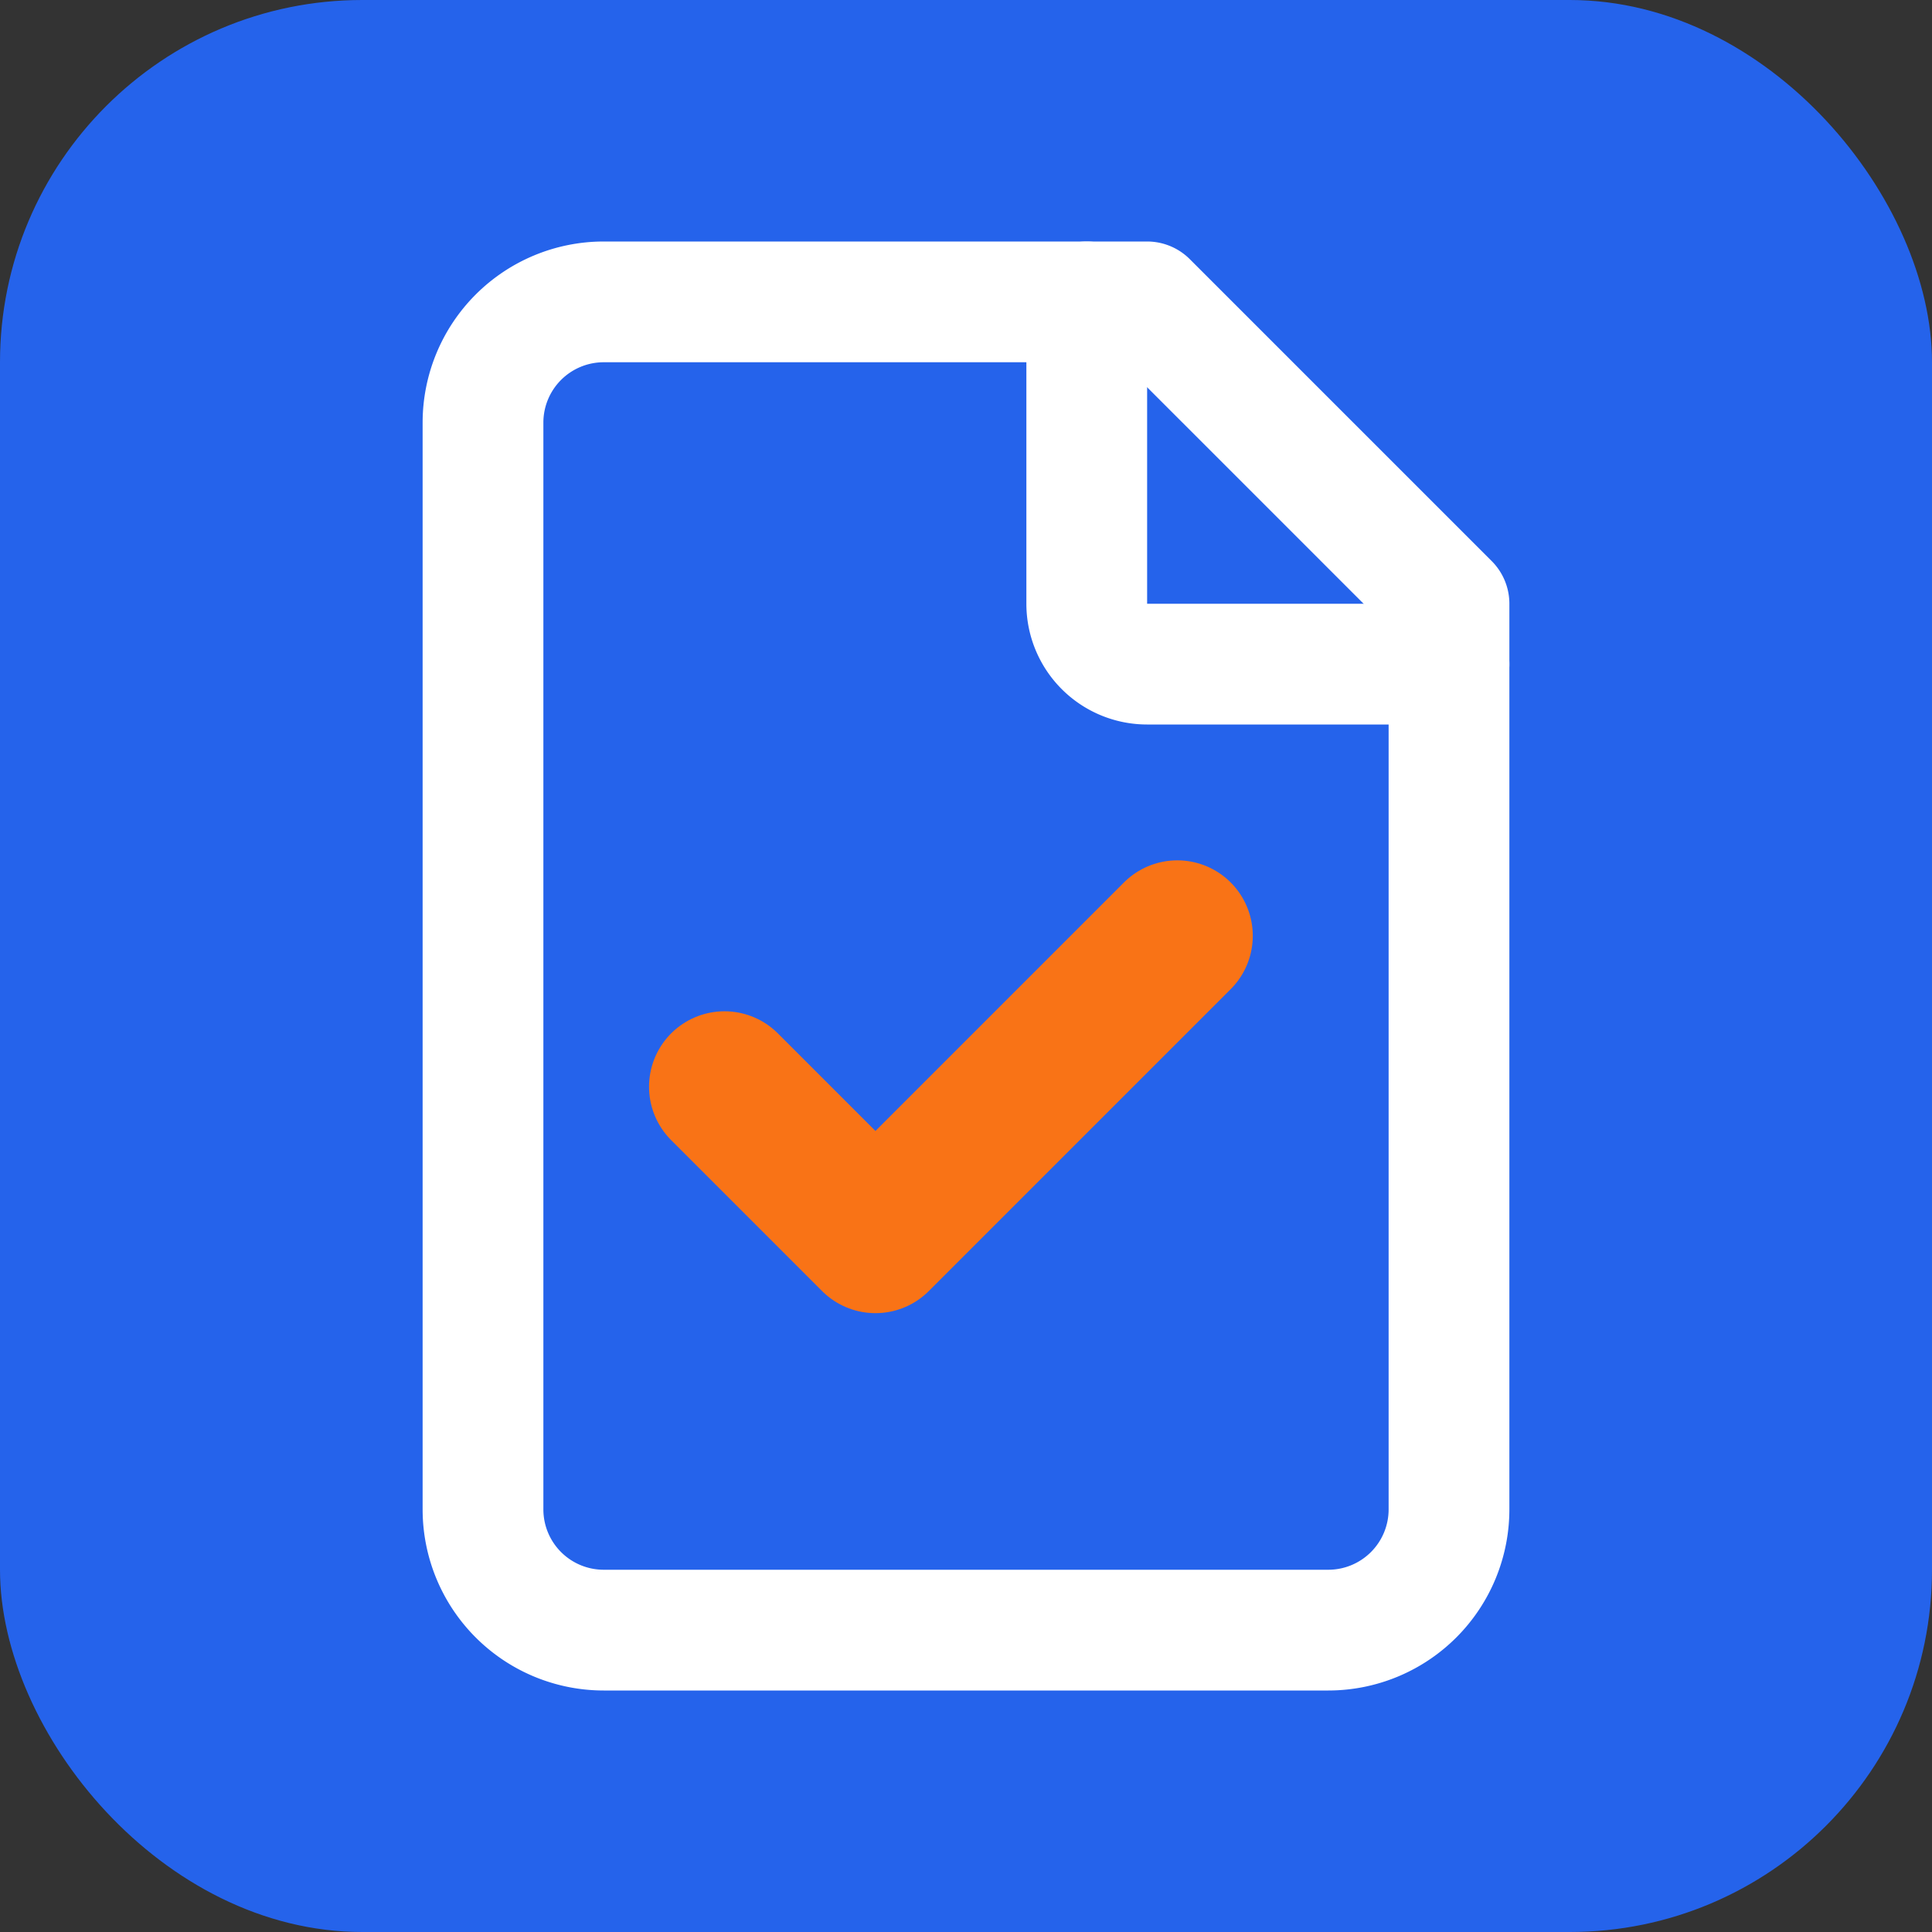
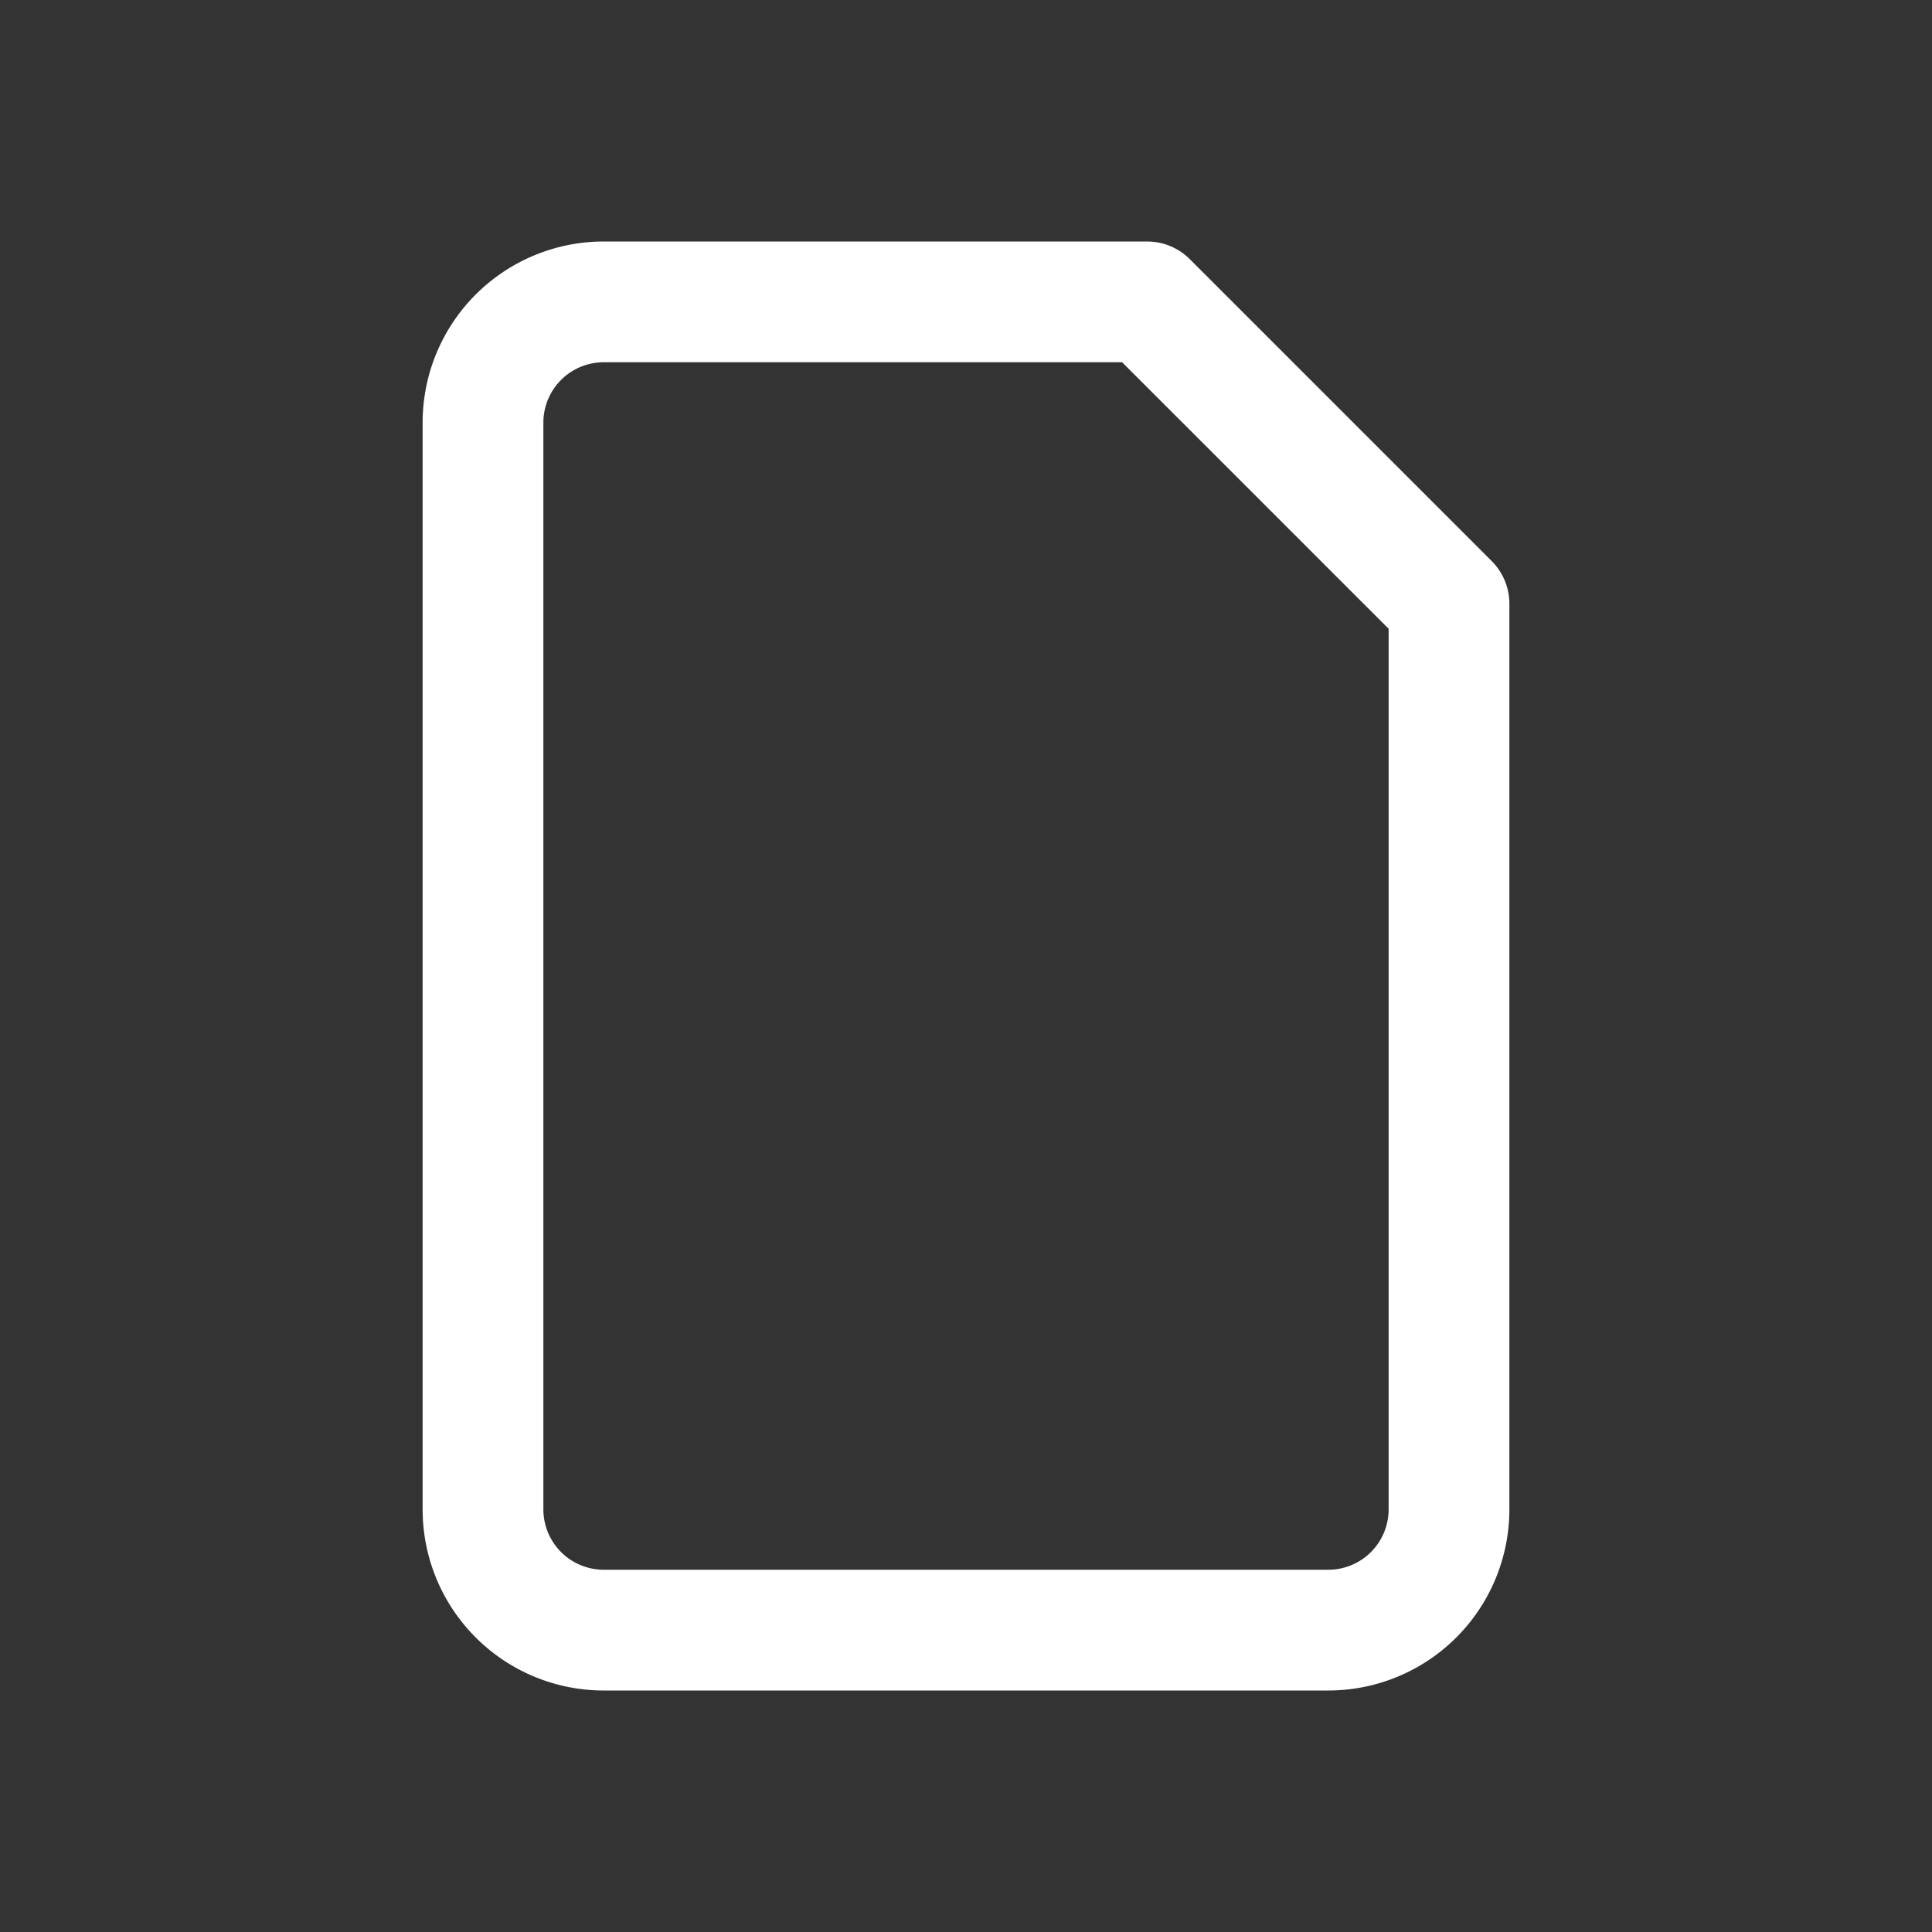
<svg xmlns="http://www.w3.org/2000/svg" width="32" height="32" viewBox="0 0 32 32" fill="none">
  <rect x="0" y="0" width="32" height="32" fill="#333333" stroke="none" />
-   <rect width="32" height="32" rx="6" fill="#2563eb" />
  <path d="M19 5H10a2 2 0 0 0-2 2v18a2 2 0 0 0 2 2h12a2 2 0 0 0 2-2V10l-5-5Z" fill="none" stroke="white" stroke-width="2" stroke-linecap="round" stroke-linejoin="round" />
-   <path d="M18 5v5a1 1 0 0 0 1 1h5" fill="none" stroke="white" stroke-width="2" stroke-linecap="round" stroke-linejoin="round" />
-   <path d="M12 18l2.5 2.5 5-5" fill="none" stroke="#f97316" stroke-width="2.5" stroke-linecap="round" stroke-linejoin="round" />
</svg>